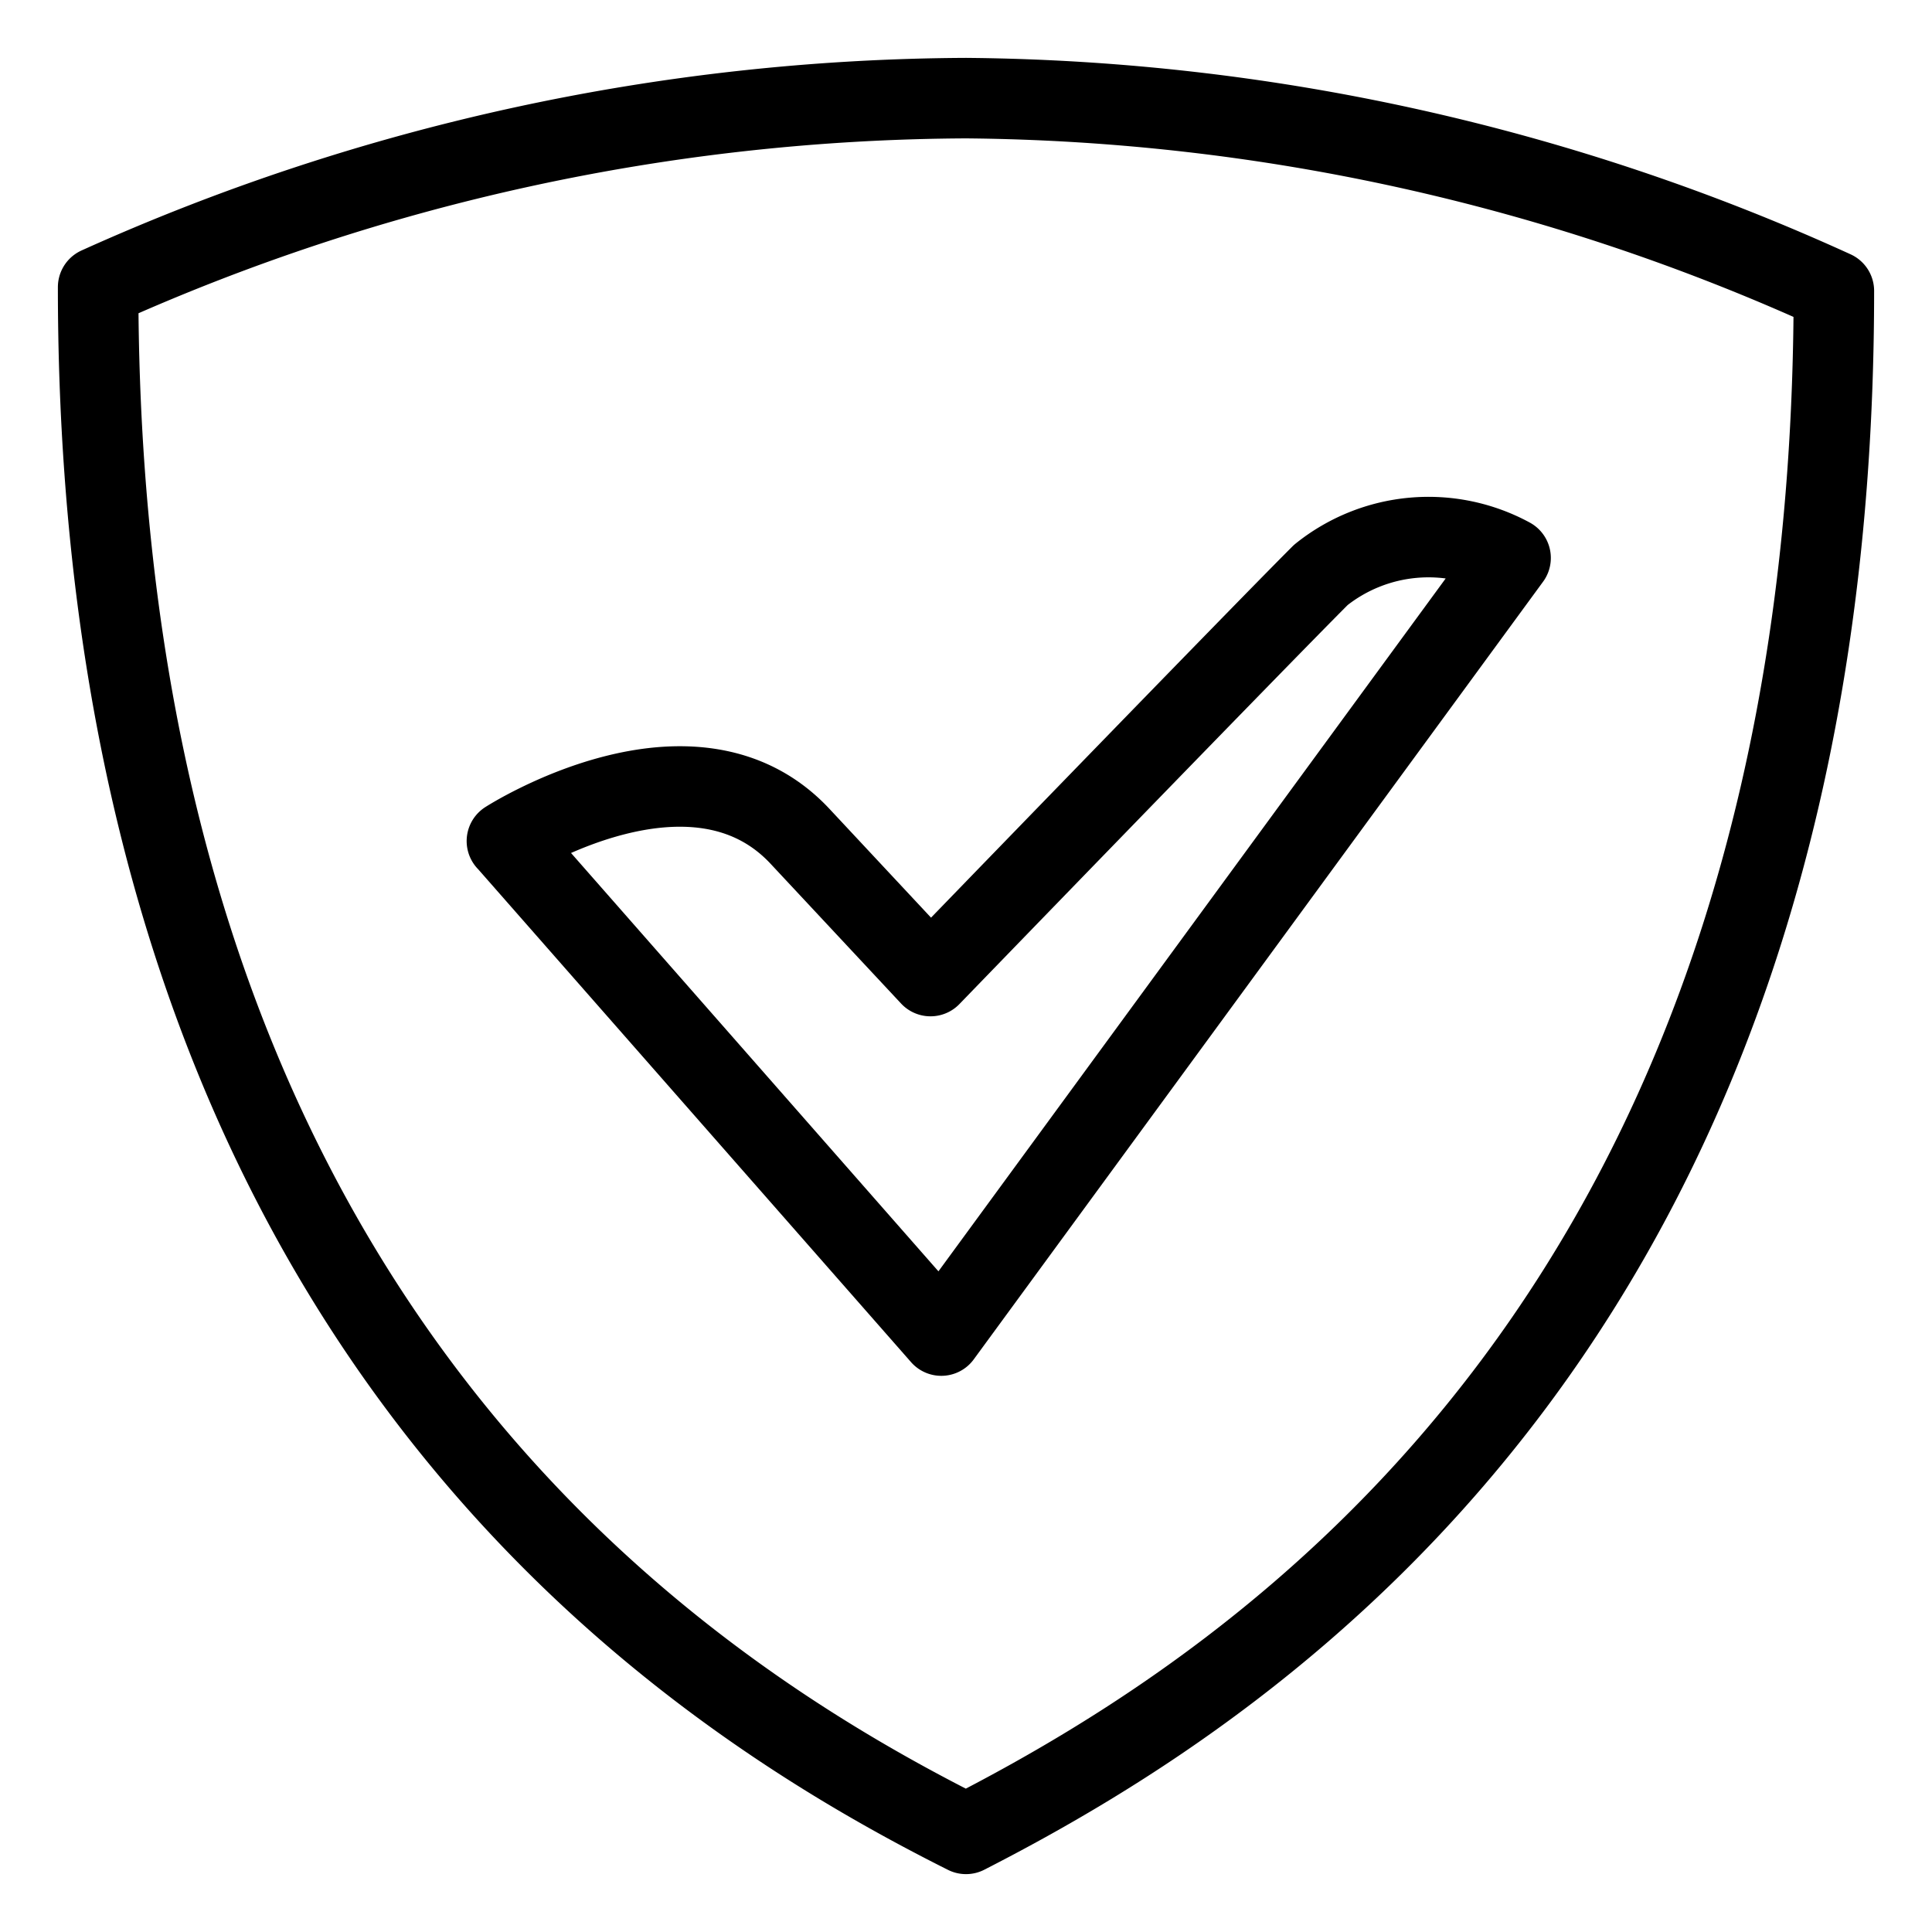
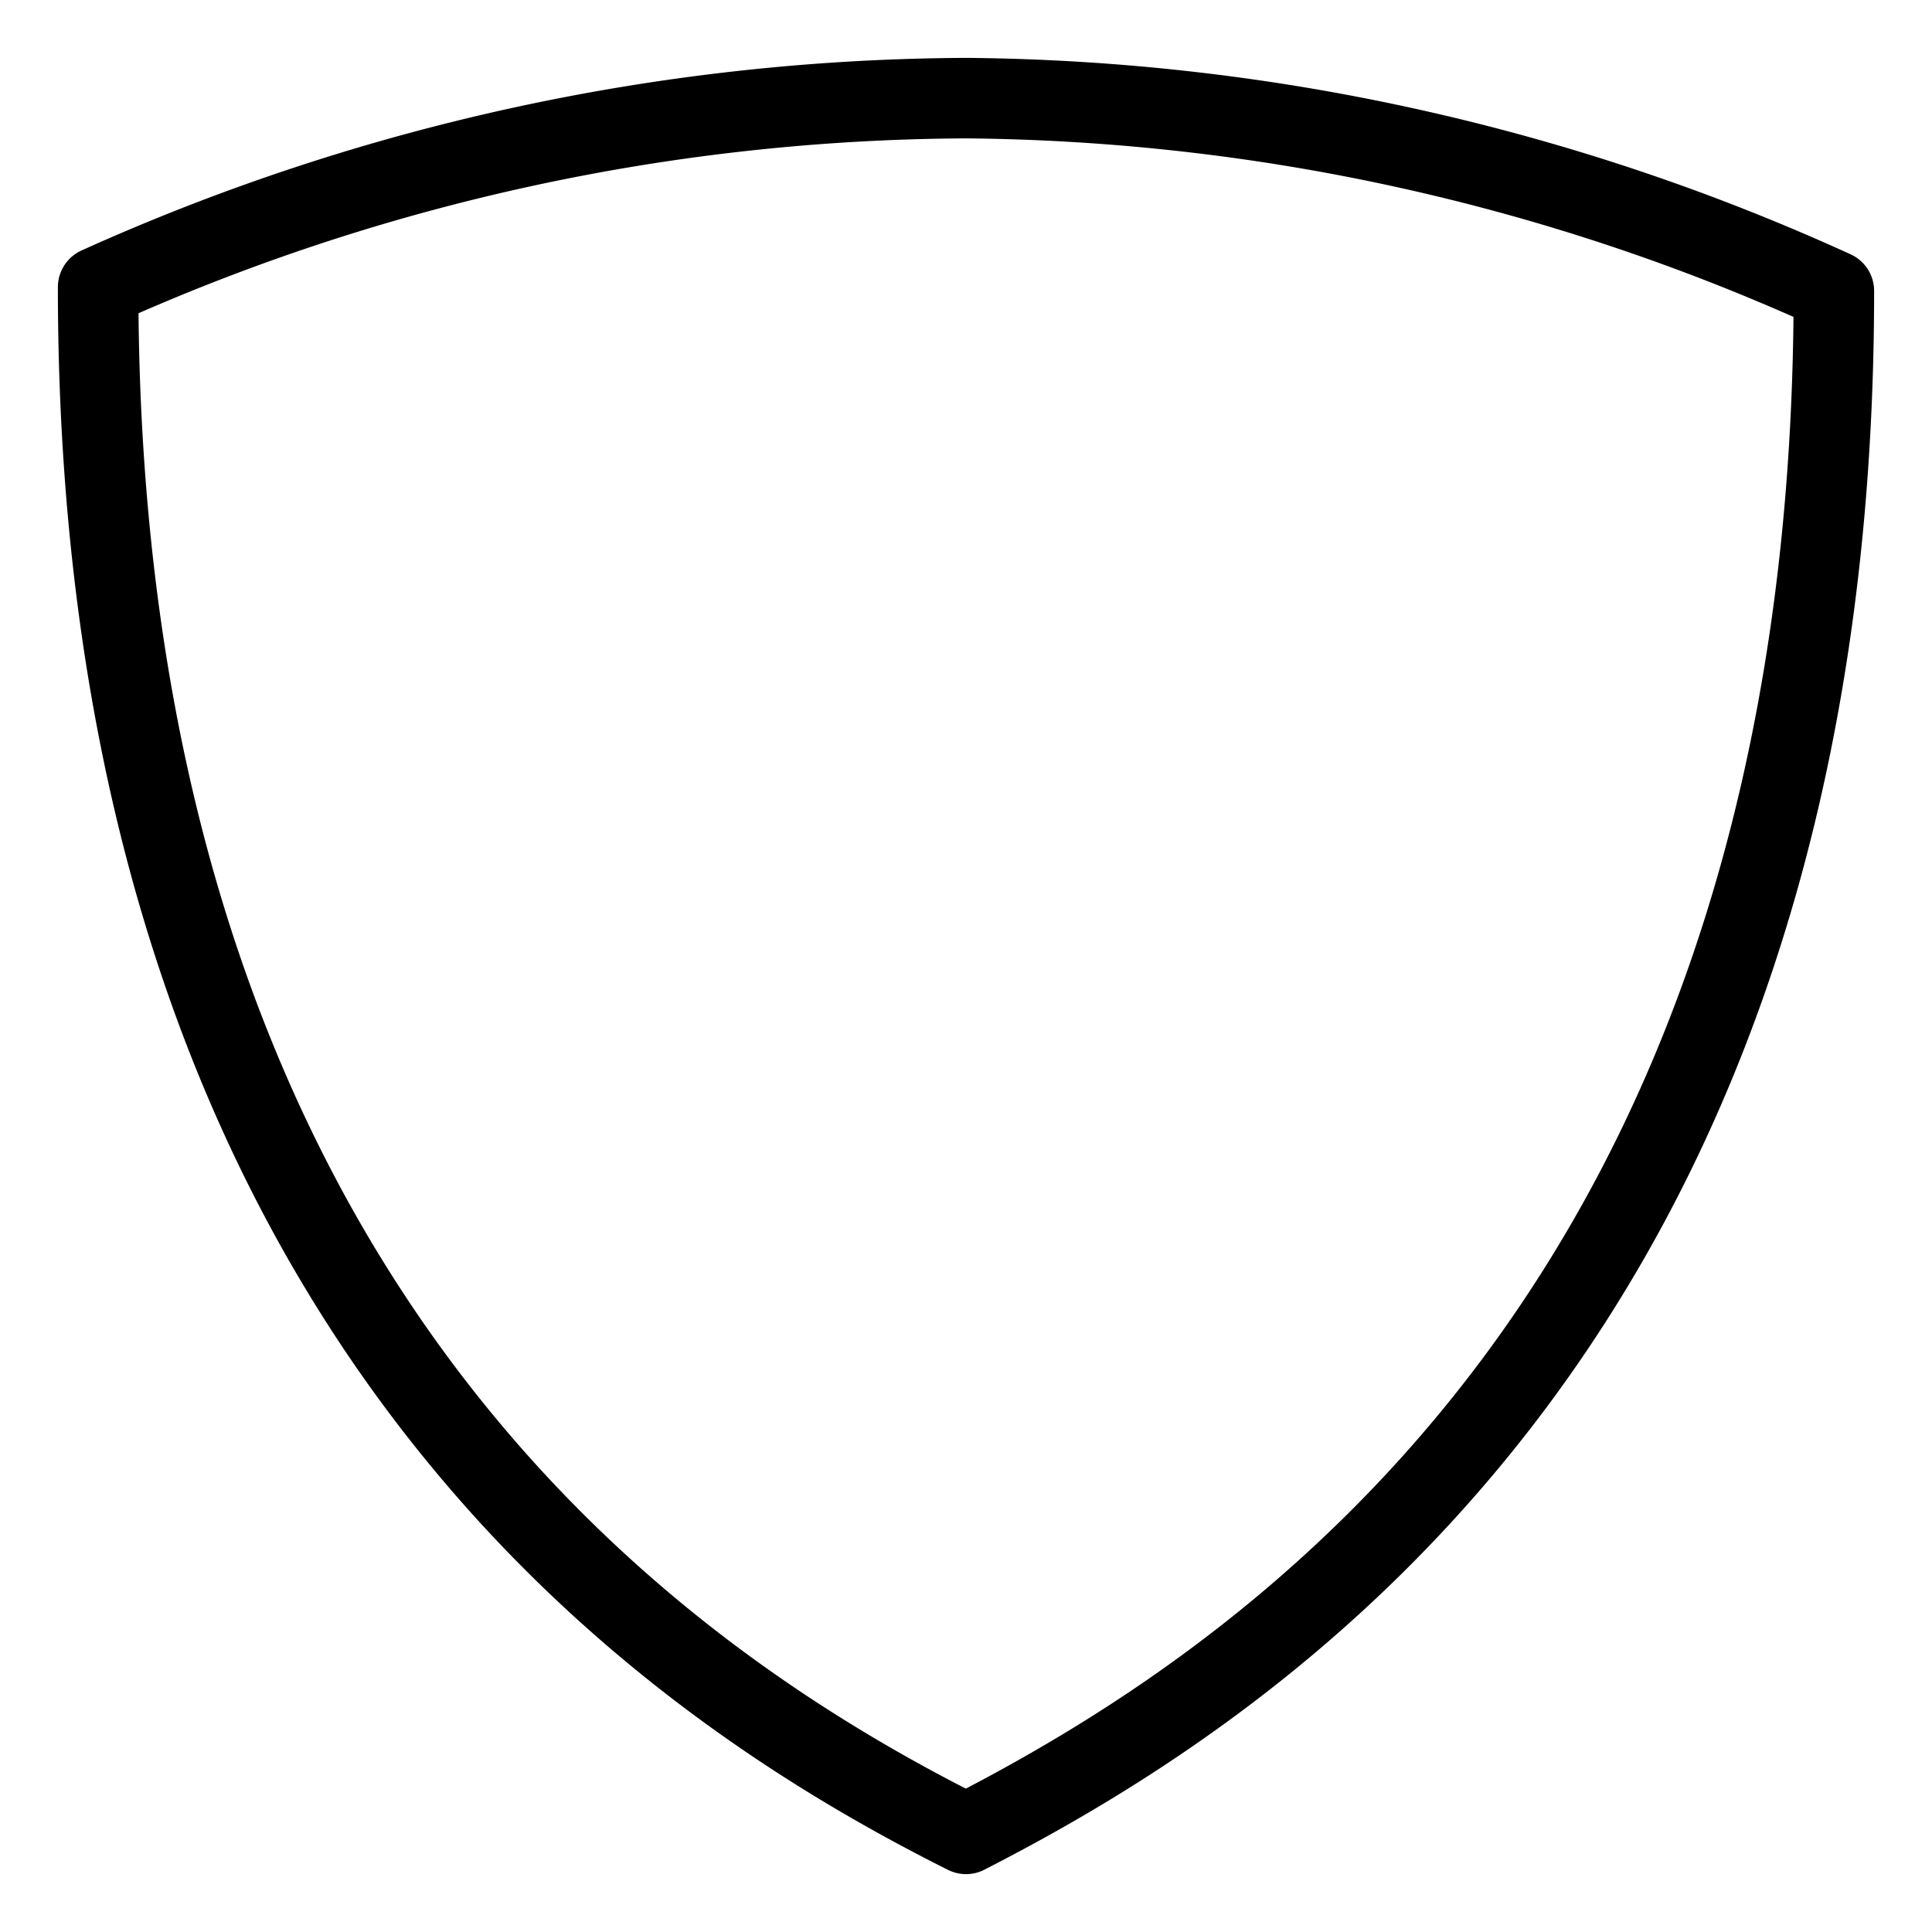
<svg xmlns="http://www.w3.org/2000/svg" viewBox="-0.5 -0.5 24 24" id="Adguard-Logo--Streamline-Ultimate.svg">
  <desc>AdGuard Logo Streamline Icon: https://streamlinehq.com</desc>
  <g>
    <path d="M11.5 0.719A26.498 26.498 0 0 0 0.719 3.067C0.719 15.717 7.753 20.403 11.5 22.281c3.747 -1.917 10.781 -6.565 10.781 -19.167A26.498 26.498 0 0 0 11.5 0.719Z" fill="none" stroke="#000000" stroke-linecap="round" stroke-linejoin="round" stroke-width="1" />
-     <path d="m5.798 9.948 5.395 6.143 7.072 -9.66a2.137 2.137 0 0 0 -2.357 0.211c-0.815 0.815 -4.849 4.983 -4.849 4.983l-1.62 -1.735c-1.332 -1.428 -3.642 0.058 -3.642 0.058Z" fill="none" stroke="#000000" stroke-linecap="round" stroke-linejoin="round" stroke-width="1" />
  </g>
</svg>